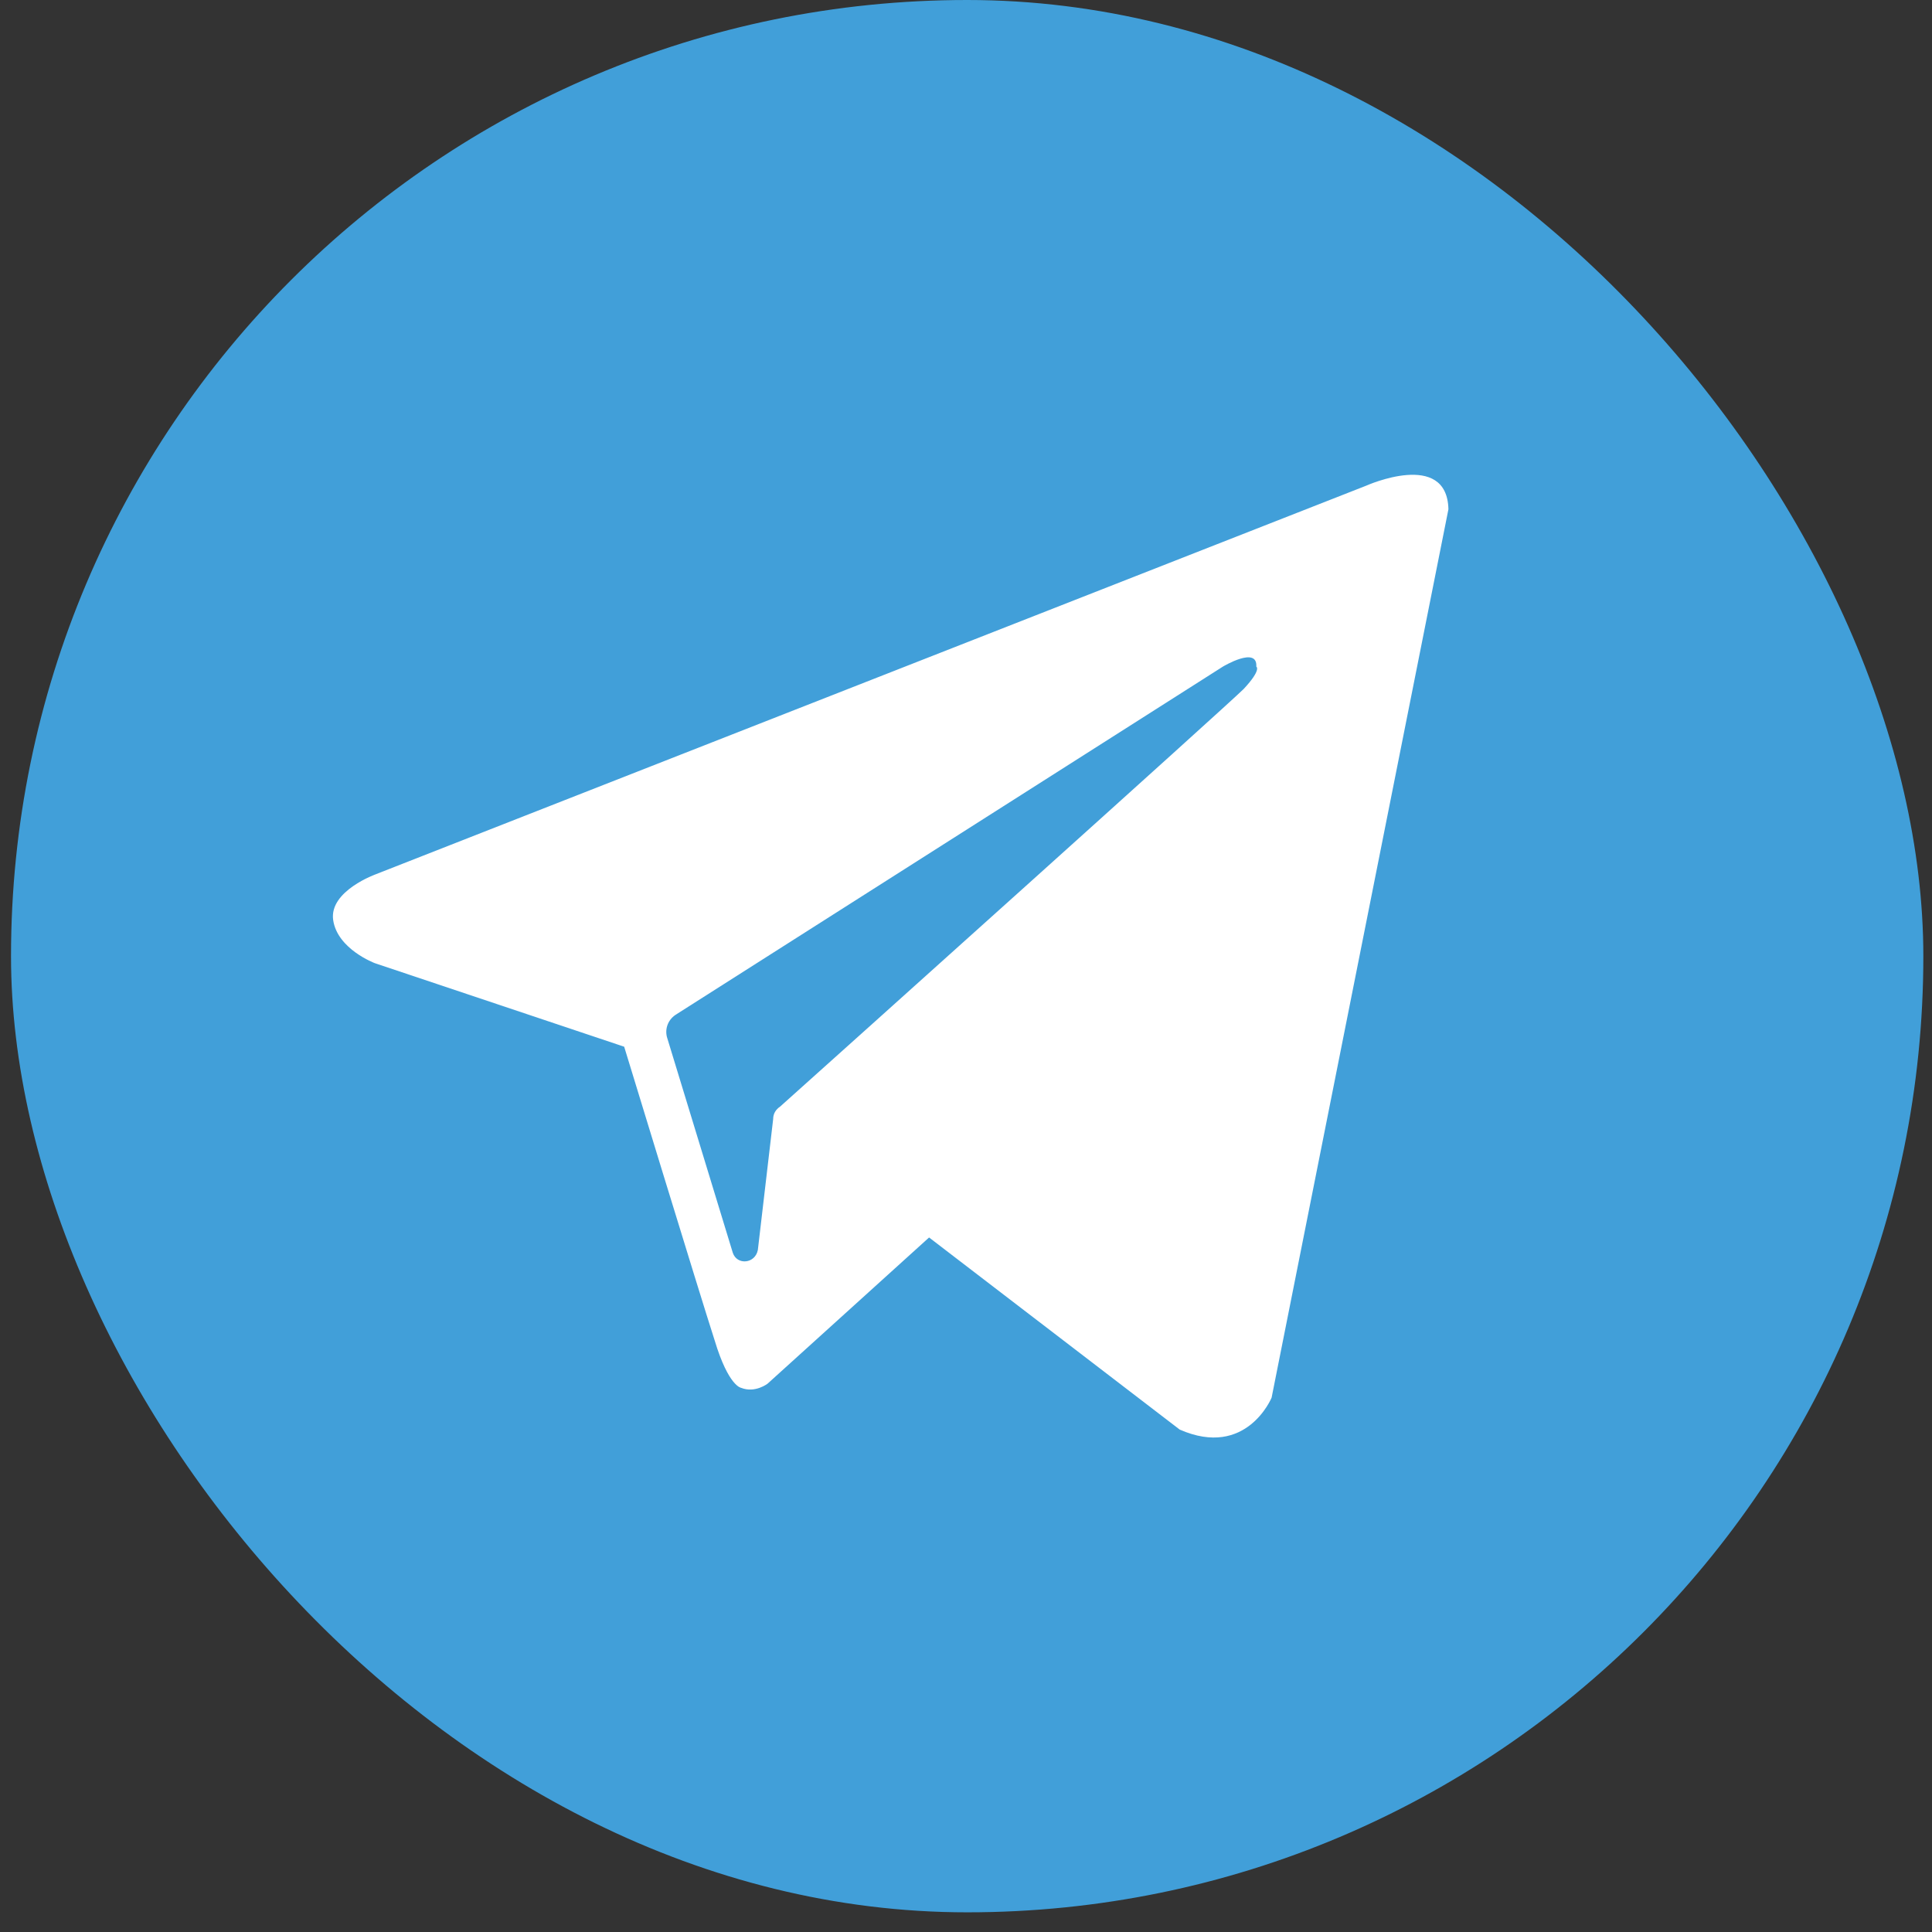
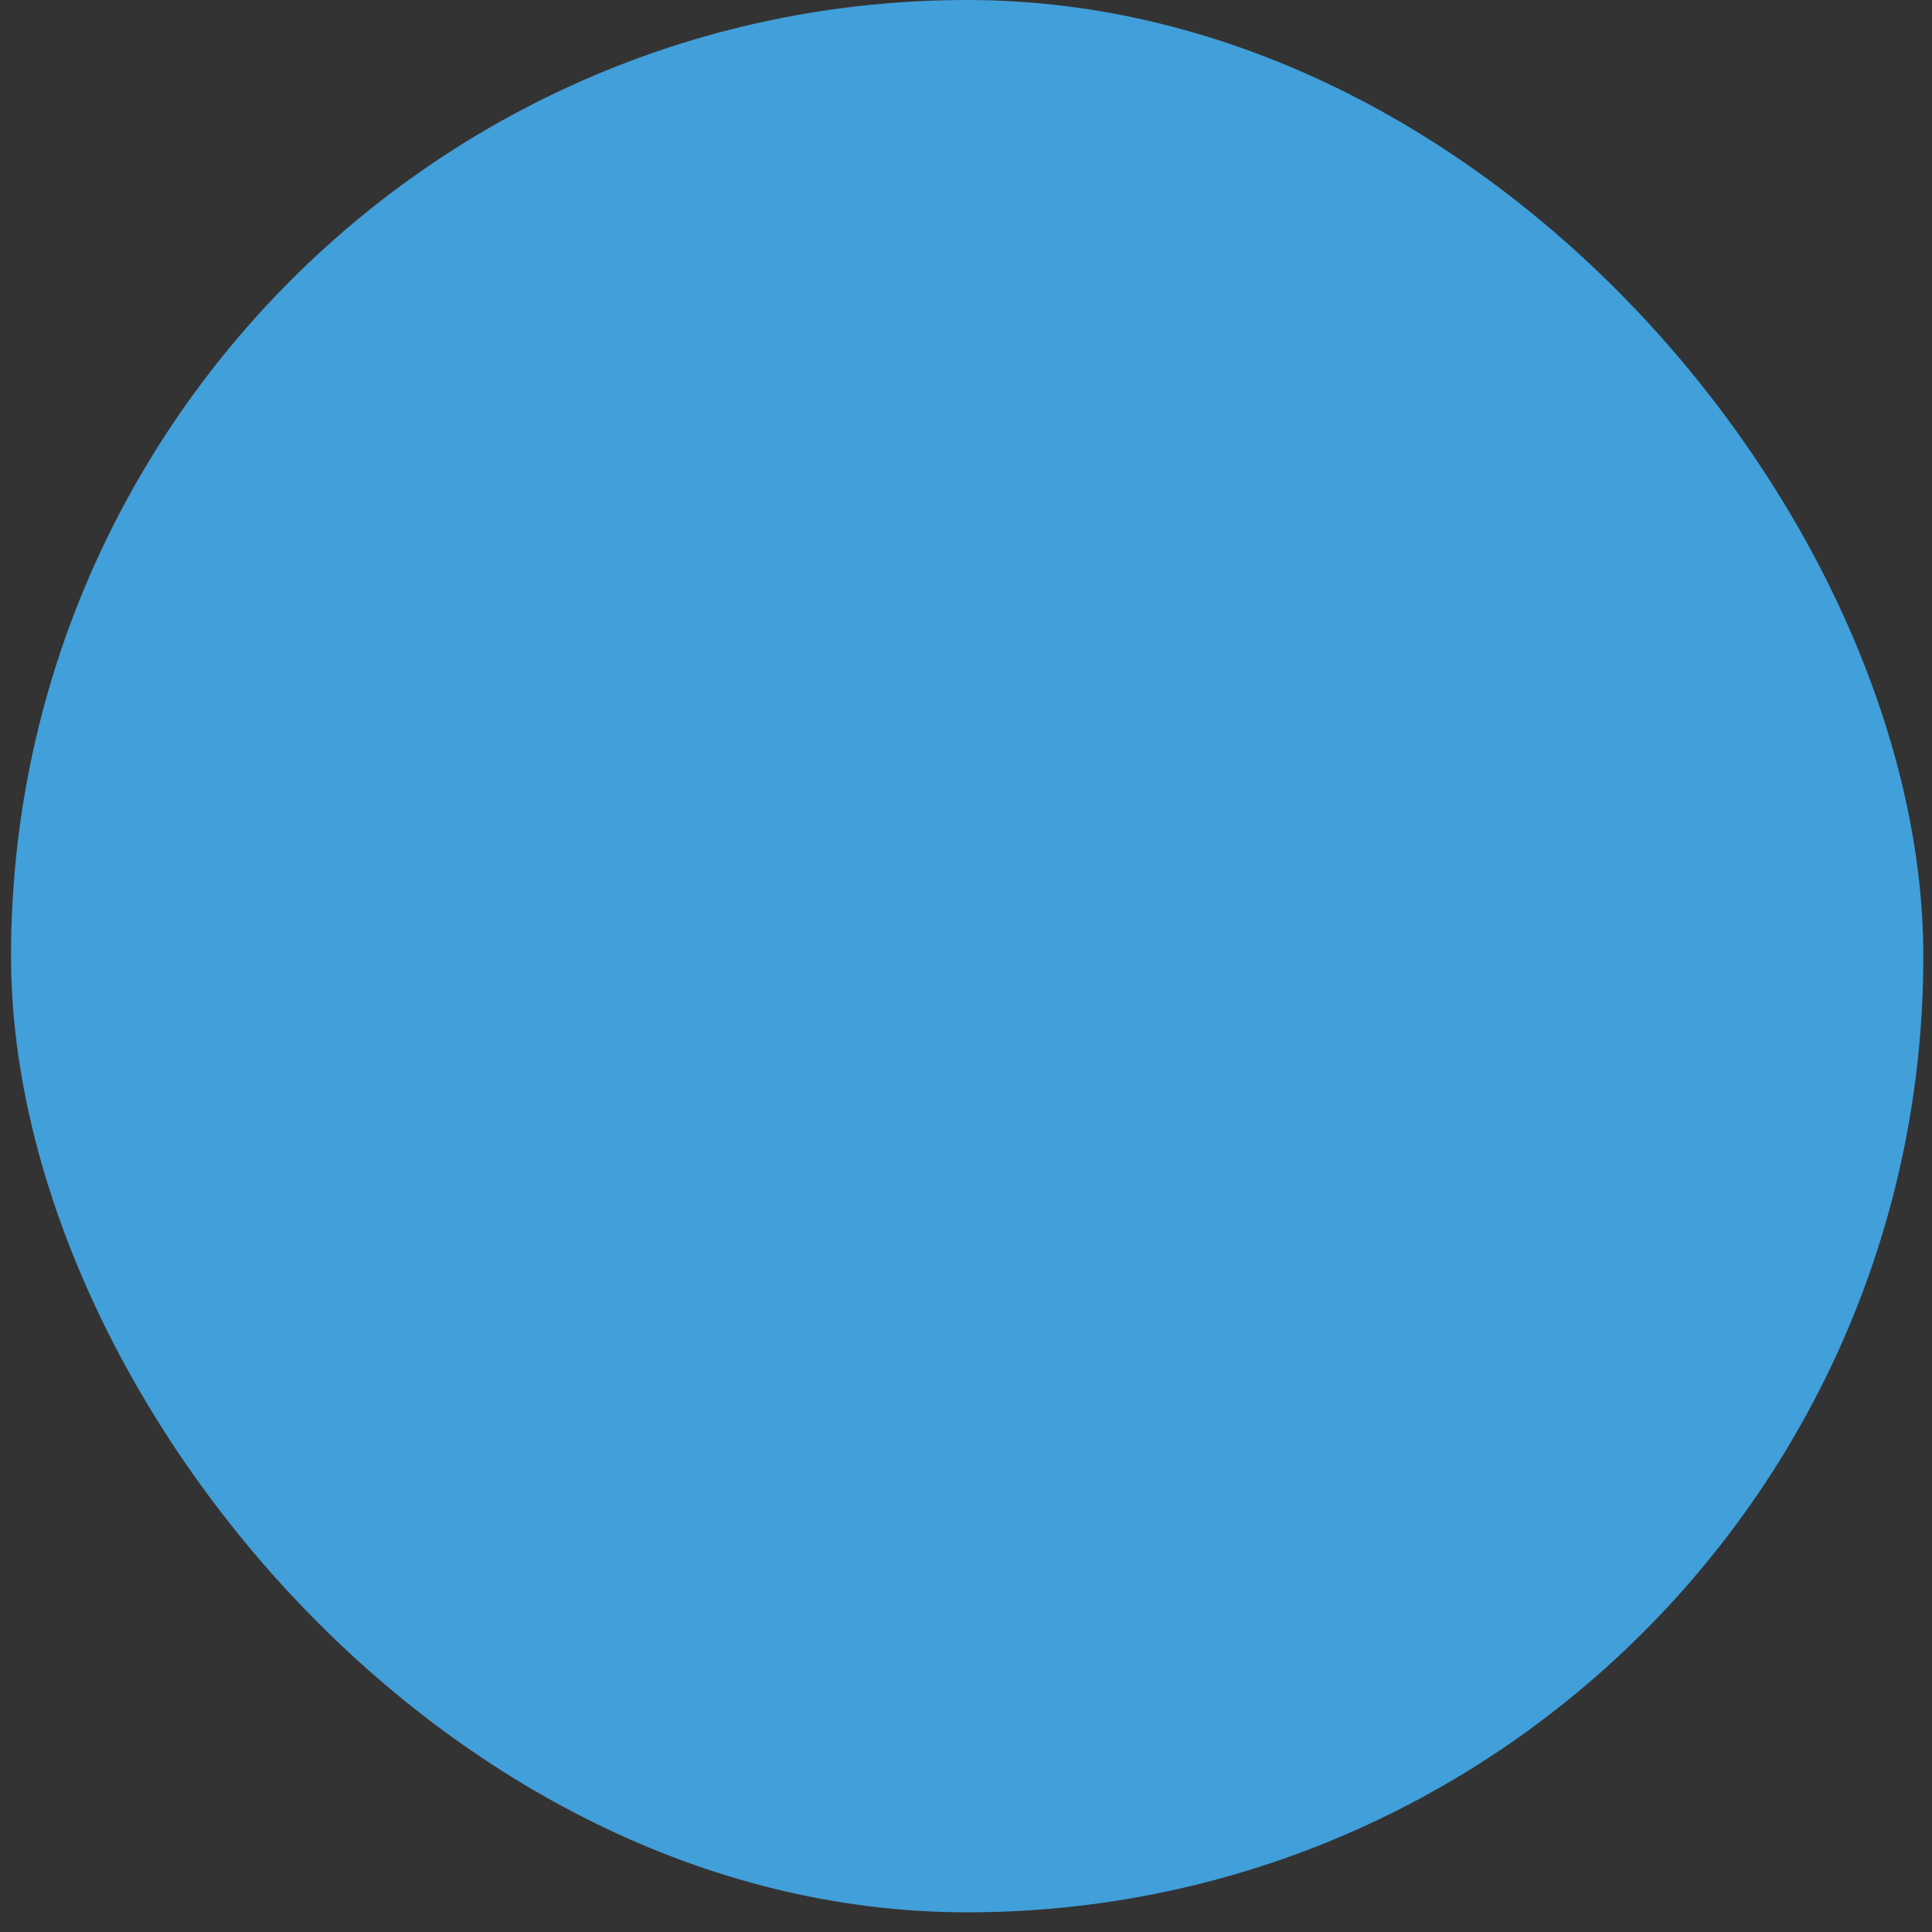
<svg xmlns="http://www.w3.org/2000/svg" width="27" height="27" viewBox="0 0 27 27" fill="none">
  <rect x="0" y="0" width="27" height="27" fill="#333333" stroke="none" />
  <rect x="0.154" width="26.725" height="26.725" rx="13.362" fill="#419FD9" />
-   <path fill-rule="evenodd" clip-rule="evenodd" d="M16.487 19.979C17.421 20.388 17.771 19.532 17.771 19.532L20.242 7.117C20.223 6.281 19.094 6.787 19.094 6.787L5.259 12.215C5.259 12.215 4.598 12.449 4.656 12.857C4.715 13.266 5.24 13.461 5.24 13.461L8.723 14.628C8.723 14.628 9.774 18.072 9.988 18.734C10.182 19.376 10.357 19.395 10.357 19.395C10.552 19.473 10.727 19.337 10.727 19.337L12.984 17.294L16.487 19.979ZM17.09 9.316C17.09 9.316 17.576 9.024 17.557 9.316C17.557 9.316 17.635 9.355 17.382 9.627C17.148 9.861 11.642 14.803 10.902 15.465C10.844 15.504 10.805 15.562 10.805 15.64L10.591 17.469C10.552 17.664 10.299 17.683 10.241 17.508L9.326 14.511C9.287 14.395 9.326 14.258 9.443 14.181L17.09 9.316Z" fill="white" />
</svg>